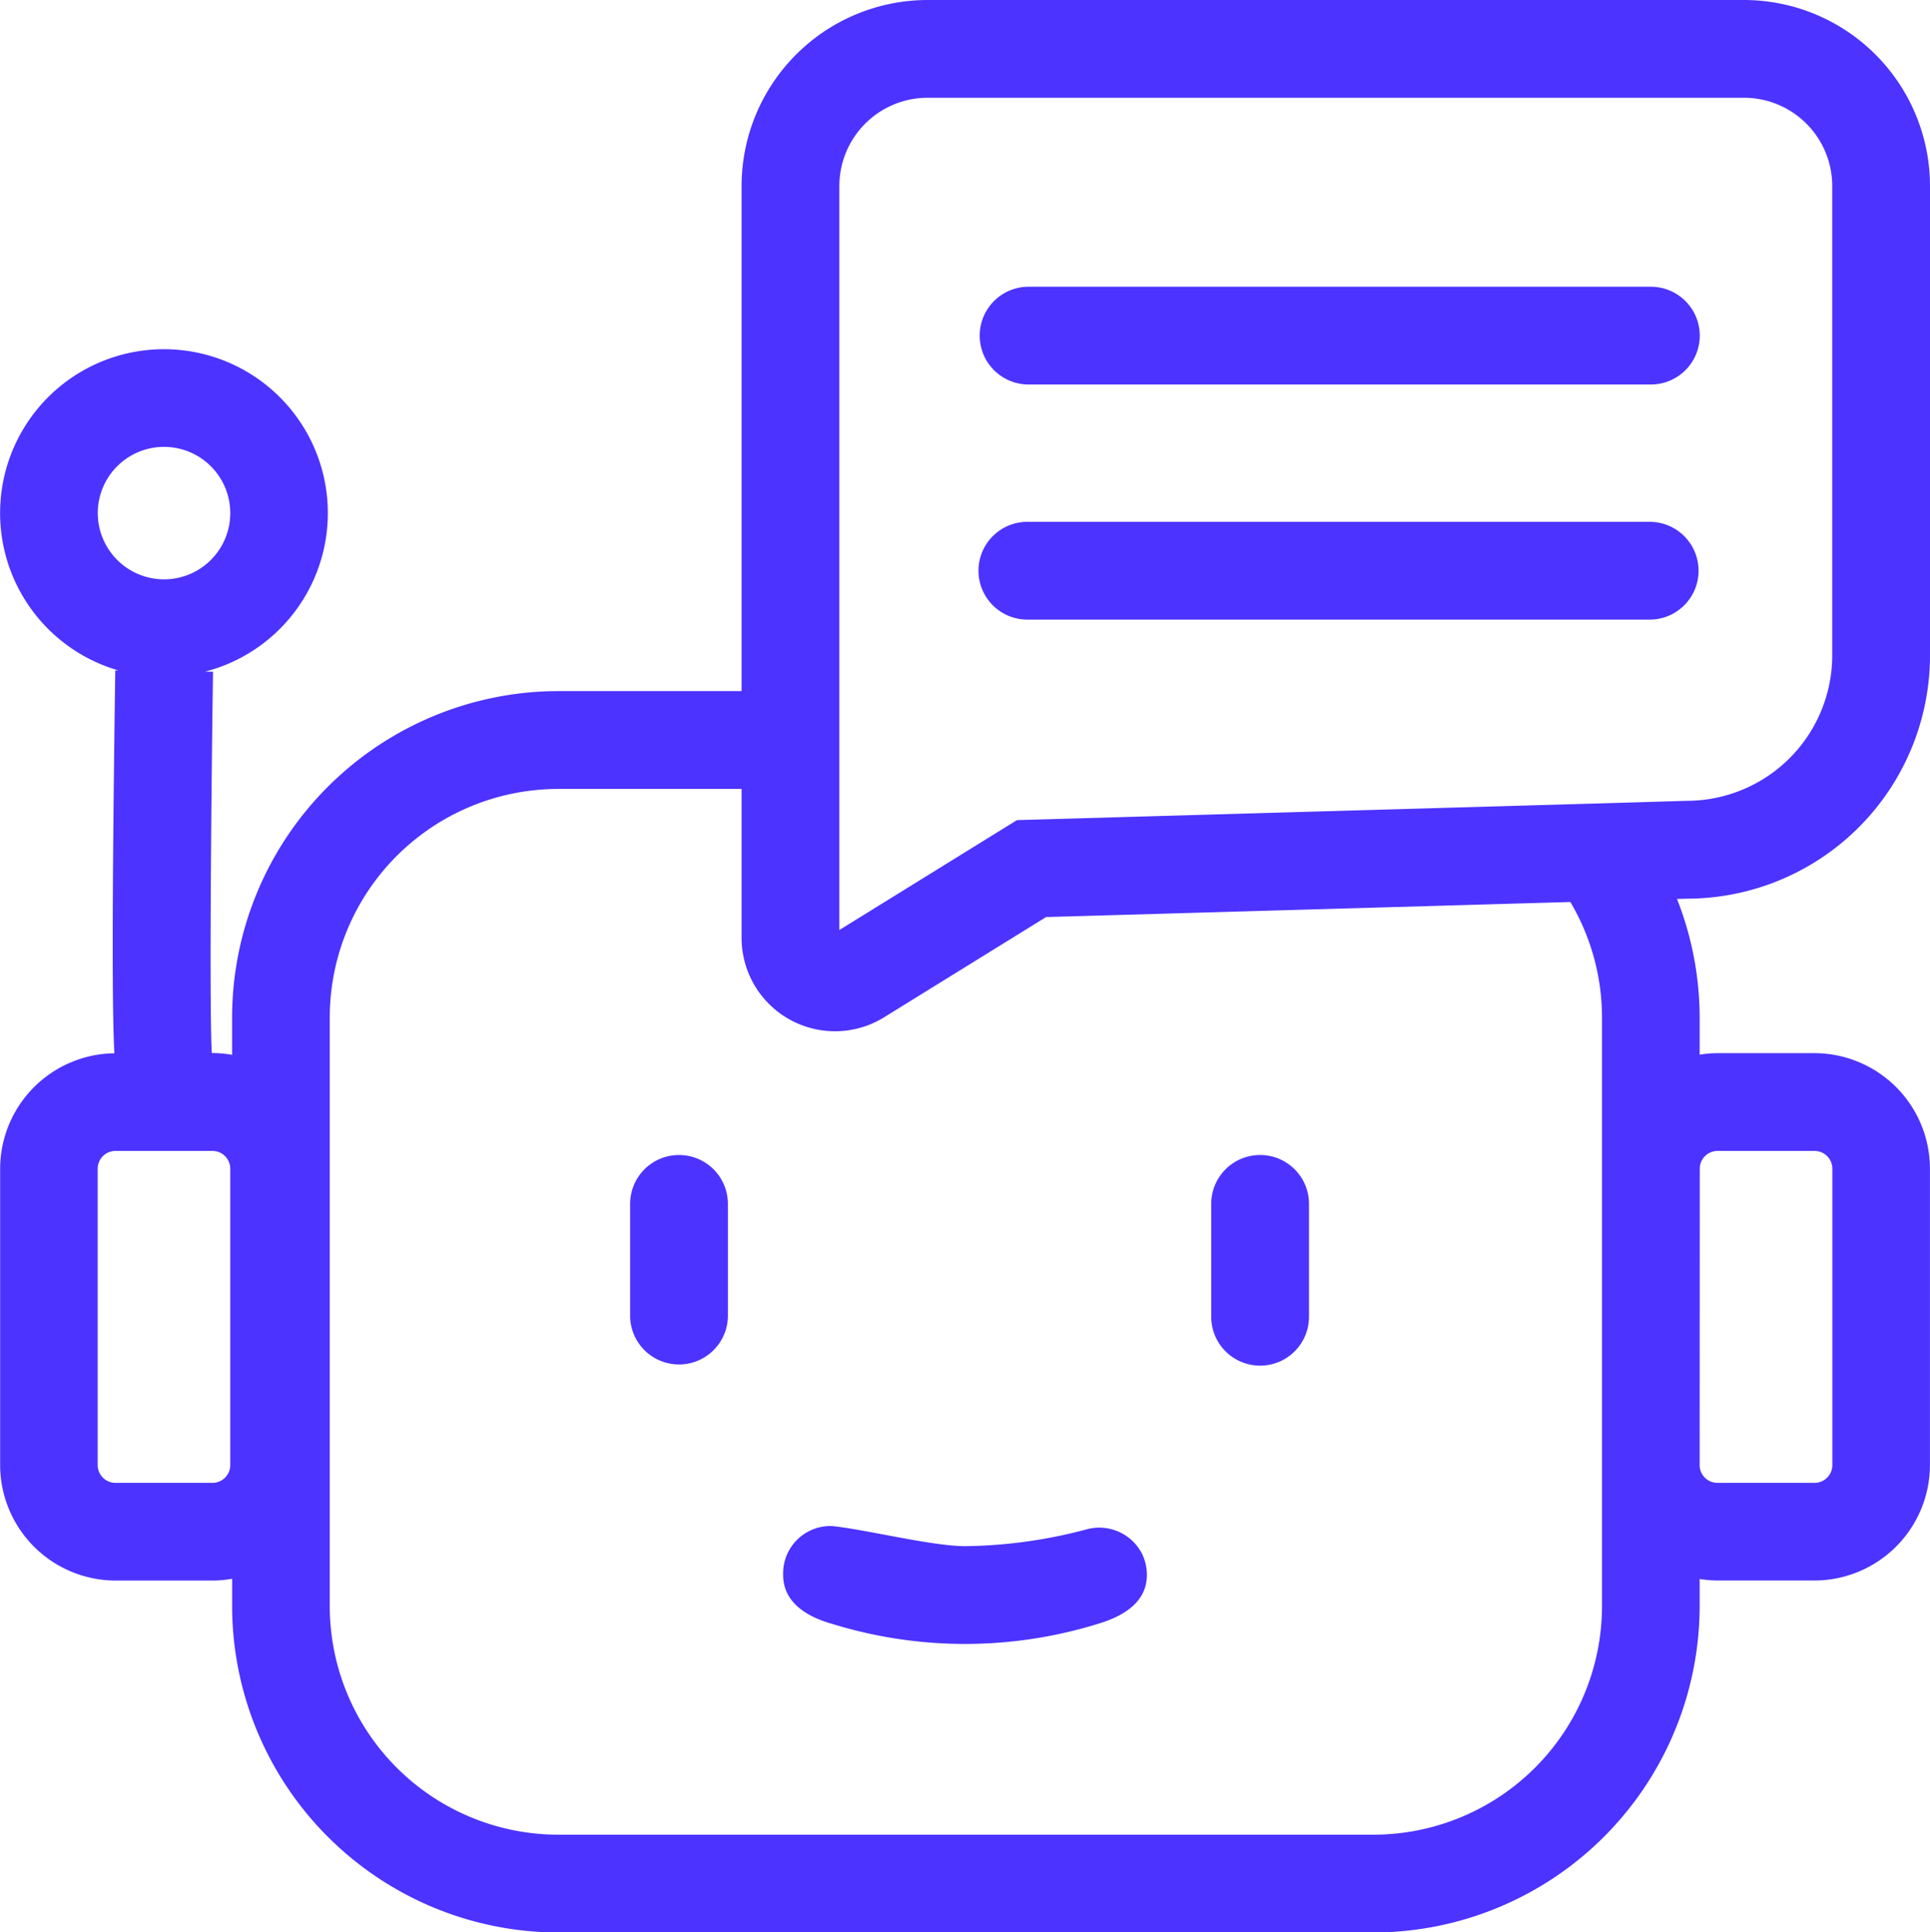
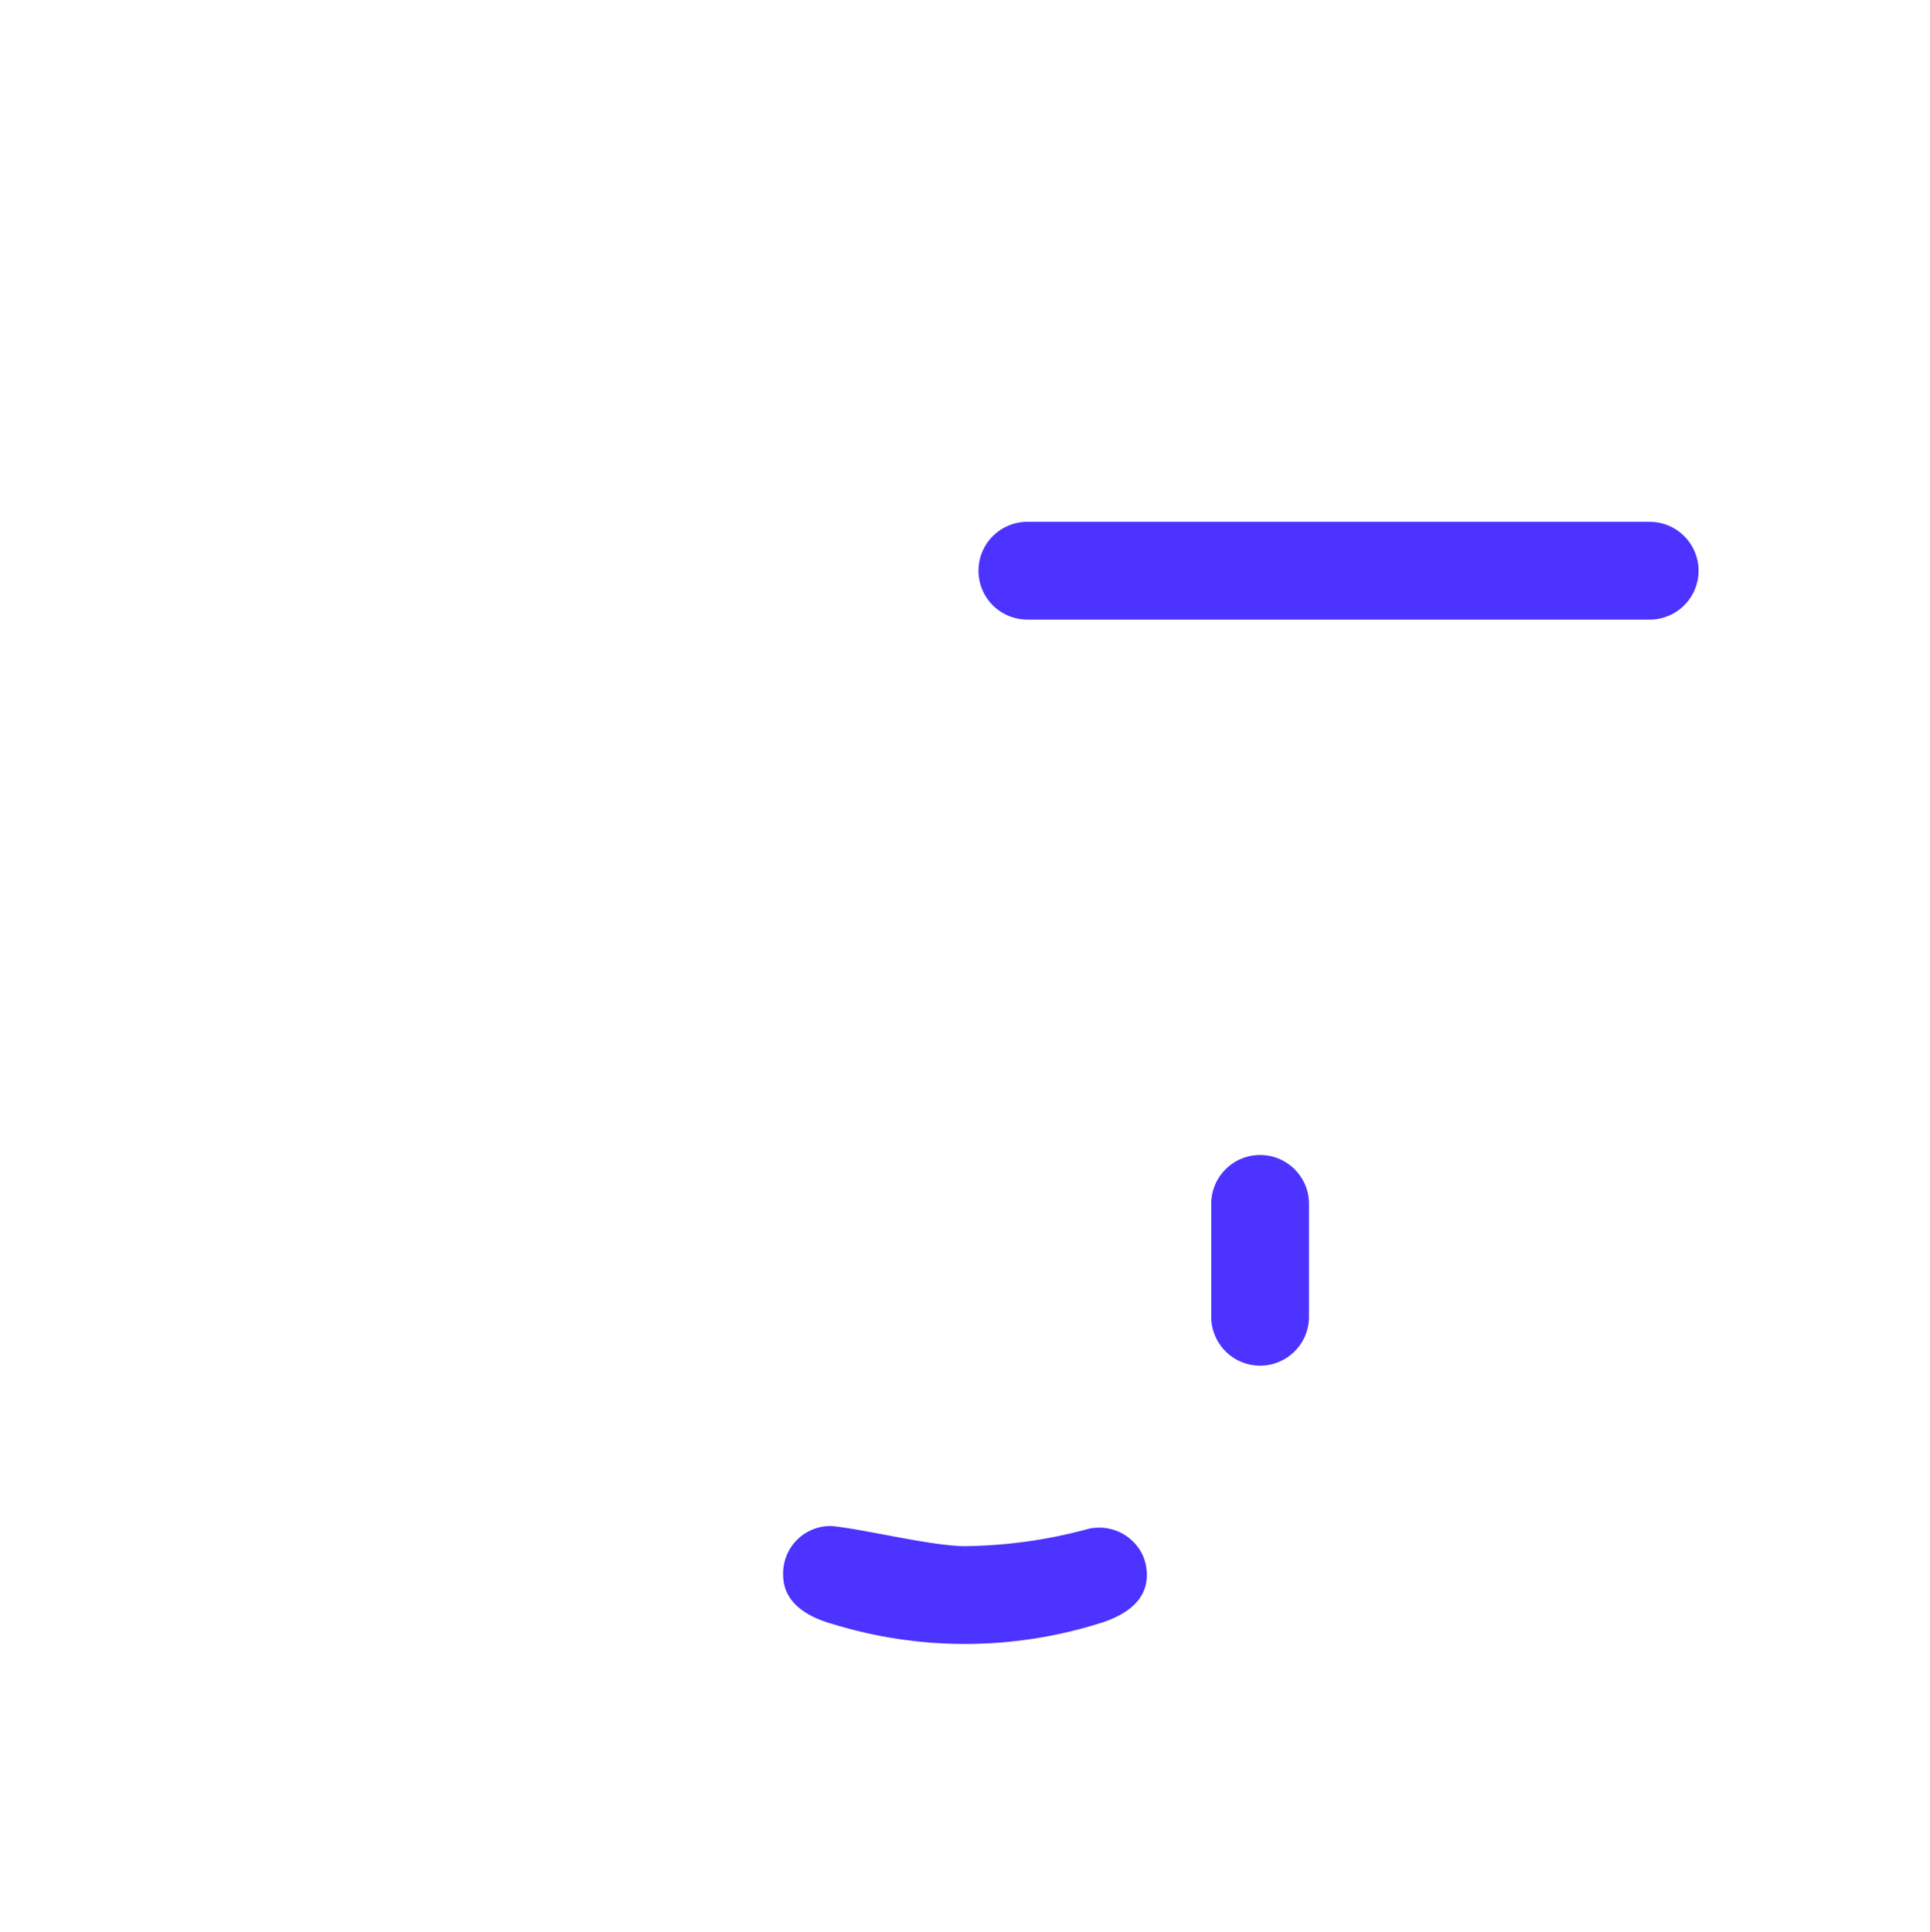
<svg xmlns="http://www.w3.org/2000/svg" width="64.967" height="65.057" viewBox="0 0 64.967 65.057">
  <defs>
    <style>.a{fill:#4c33ff;}</style>
  </defs>
  <g transform="translate(0 0)">
-     <path class="a" d="M197.369,449.116a1.645,1.645,0,0,0-1.646,1.646v3.8a1.646,1.646,0,0,0,3.291,0v-3.8A1.645,1.645,0,0,0,197.369,449.116Z" transform="translate(-174.512 -410.23)" />
    <path class="a" d="M284.092,449.116a1.645,1.645,0,0,0-1.646,1.646v3.8a1.645,1.645,0,1,0,3.291,0v-3.8A1.645,1.645,0,0,0,284.092,449.116Z" transform="translate(-241.674 -410.23)" />
-     <path class="a" d="M166.654,298.792V282.985a6.267,6.267,0,0,0-6.26-6.26H132.91a6.267,6.267,0,0,0-6.26,6.26v17.007h-6.169A11,11,0,0,0,109.5,310.977v1.261a3.9,3.9,0,0,0-.657-.06h-.026c-.075-1.2-.038-7.366.04-12.839l-.272,0a5.516,5.516,0,1,0-2.907-.041l-.111,0c-.118,8.357-.1,11.565-.03,12.888a3.893,3.893,0,0,0-3.845,3.887v9.976a3.894,3.894,0,0,0,3.889,3.889h3.263a3.867,3.867,0,0,0,.657-.06v.924a11,11,0,0,0,10.985,10.985h27.437A11,11,0,0,0,158.9,330.8v-.915a3.878,3.878,0,0,0,.6.051h3.263a3.893,3.893,0,0,0,3.889-3.889v-9.976a3.893,3.893,0,0,0-3.889-3.889H159.5a3.9,3.9,0,0,0-.6.051v-1.252a10.91,10.91,0,0,0-.762-3.99l.352-.01A8.194,8.194,0,0,0,166.654,298.792ZM104.978,294a2.23,2.23,0,1,1,2.23,2.23A2.233,2.233,0,0,1,104.978,294Zm4.46,32.049a.6.6,0,0,1-.6.6h-3.263a.6.6,0,0,1-.6-.6v-9.976a.6.6,0,0,1,.6-.6h3.263a.6.6,0,0,1,.6.6Zm49.466-9.976a.6.6,0,0,1,.6-.6h3.263a.6.6,0,0,1,.6.6v9.976a.6.6,0,0,1-.6.6H159.5a.6.6,0,0,1-.6-.6ZM155.613,330.8a7.7,7.7,0,0,1-7.694,7.694H120.481a7.7,7.7,0,0,1-7.694-7.694v-19.82a7.7,7.7,0,0,1,7.694-7.694h6.169V308.3a3.144,3.144,0,0,0,4.8,2.673L136.9,307.6l17.648-.507a7.635,7.635,0,0,1,1.065,3.887Zm.559-27.045-5.234.15-15.018.431-5.979,3.7V282.985a2.973,2.973,0,0,1,2.969-2.969h27.484a2.973,2.973,0,0,1,2.969,2.969v15.807a4.9,4.9,0,0,1-4.894,4.894Z" transform="translate(-101.687 -276.725)" />
-     <path class="a" d="M270.48,319.525H249.533a1.645,1.645,0,1,0,0,3.291H270.48a1.645,1.645,0,1,0,0-3.291Z" transform="translate(-214.909 -309.871)" />
    <path class="a" d="M270.48,354.613H249.533a1.646,1.646,0,1,0,0,3.291H270.48a1.646,1.646,0,0,0,0-3.291Z" transform="translate(-214.909 -337.044)" />
    <path class="a" d="M230.641,511.721a1.618,1.618,0,0,0-1.886-.826,16.49,16.49,0,0,1-4.07.562c-1.121,0-3.356-.564-4.484-.677a1.593,1.593,0,0,0-1.645,1.646c0,.909.77,1.4,1.645,1.646a15.144,15.144,0,0,0,8.953,0c.871-.259,1.646-.737,1.646-1.646A1.637,1.637,0,0,0,230.641,511.721Z" transform="translate(-192.194 -459.402)" />
  </g>
</svg>